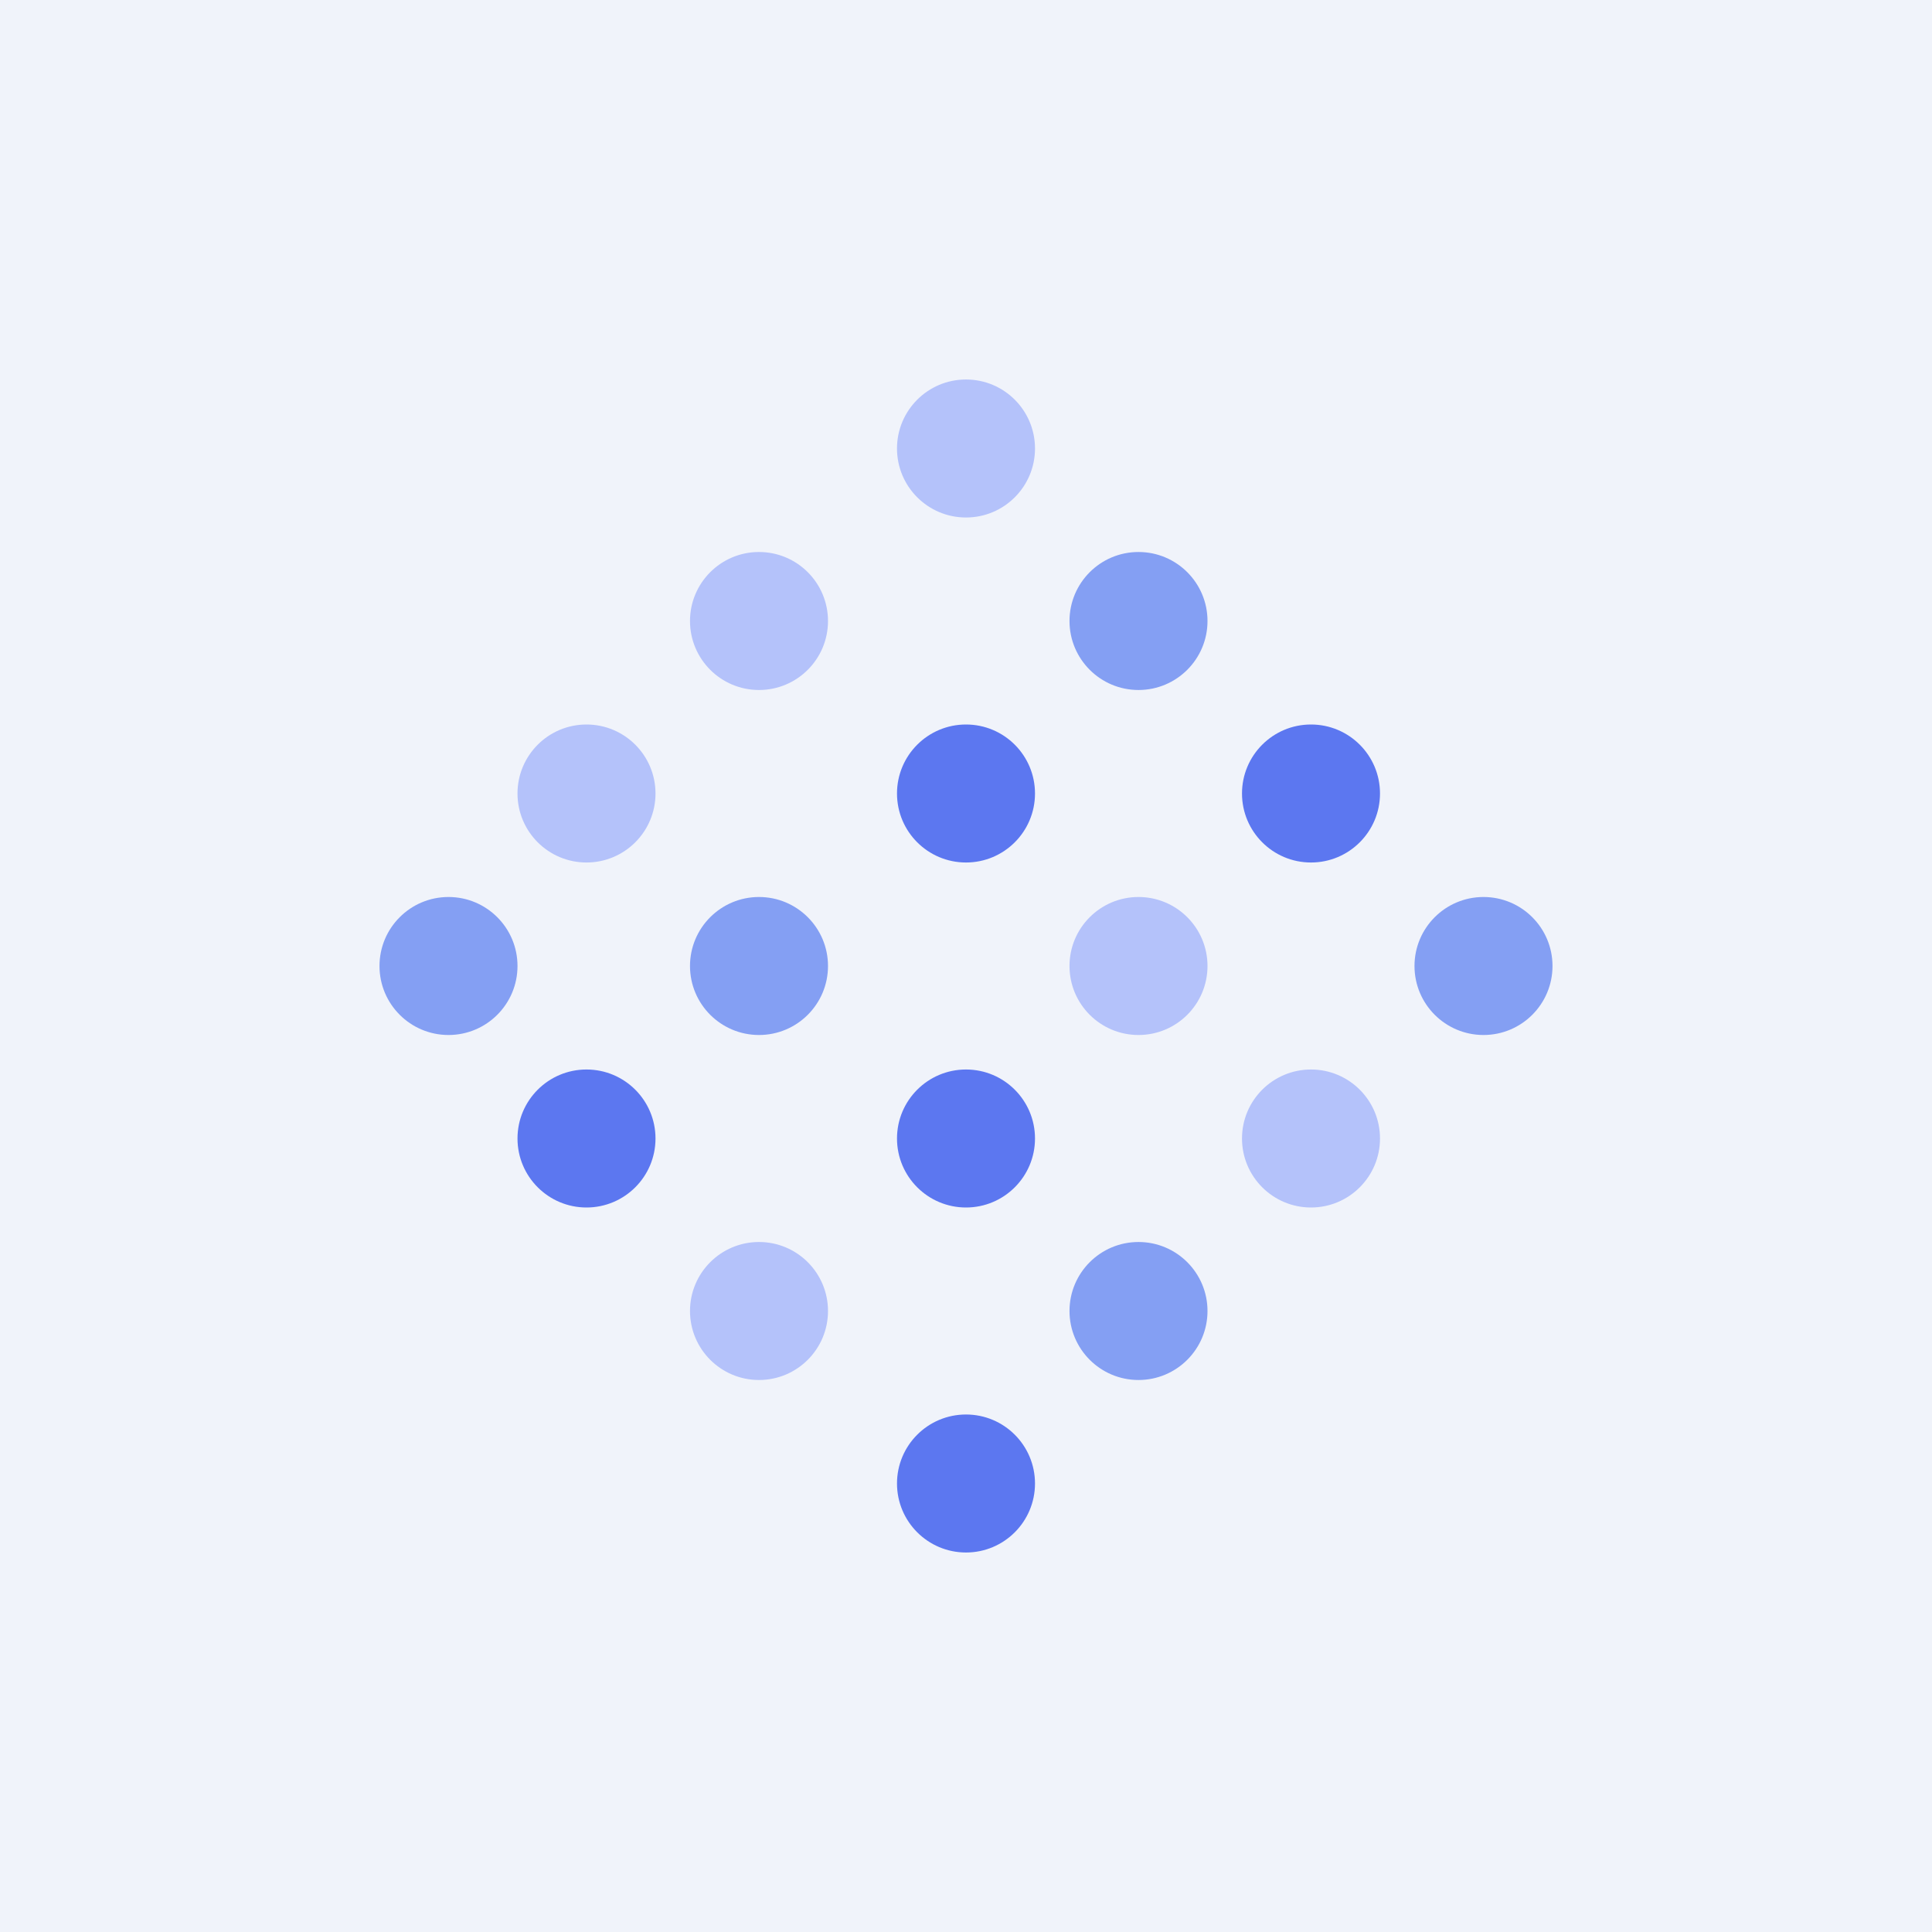
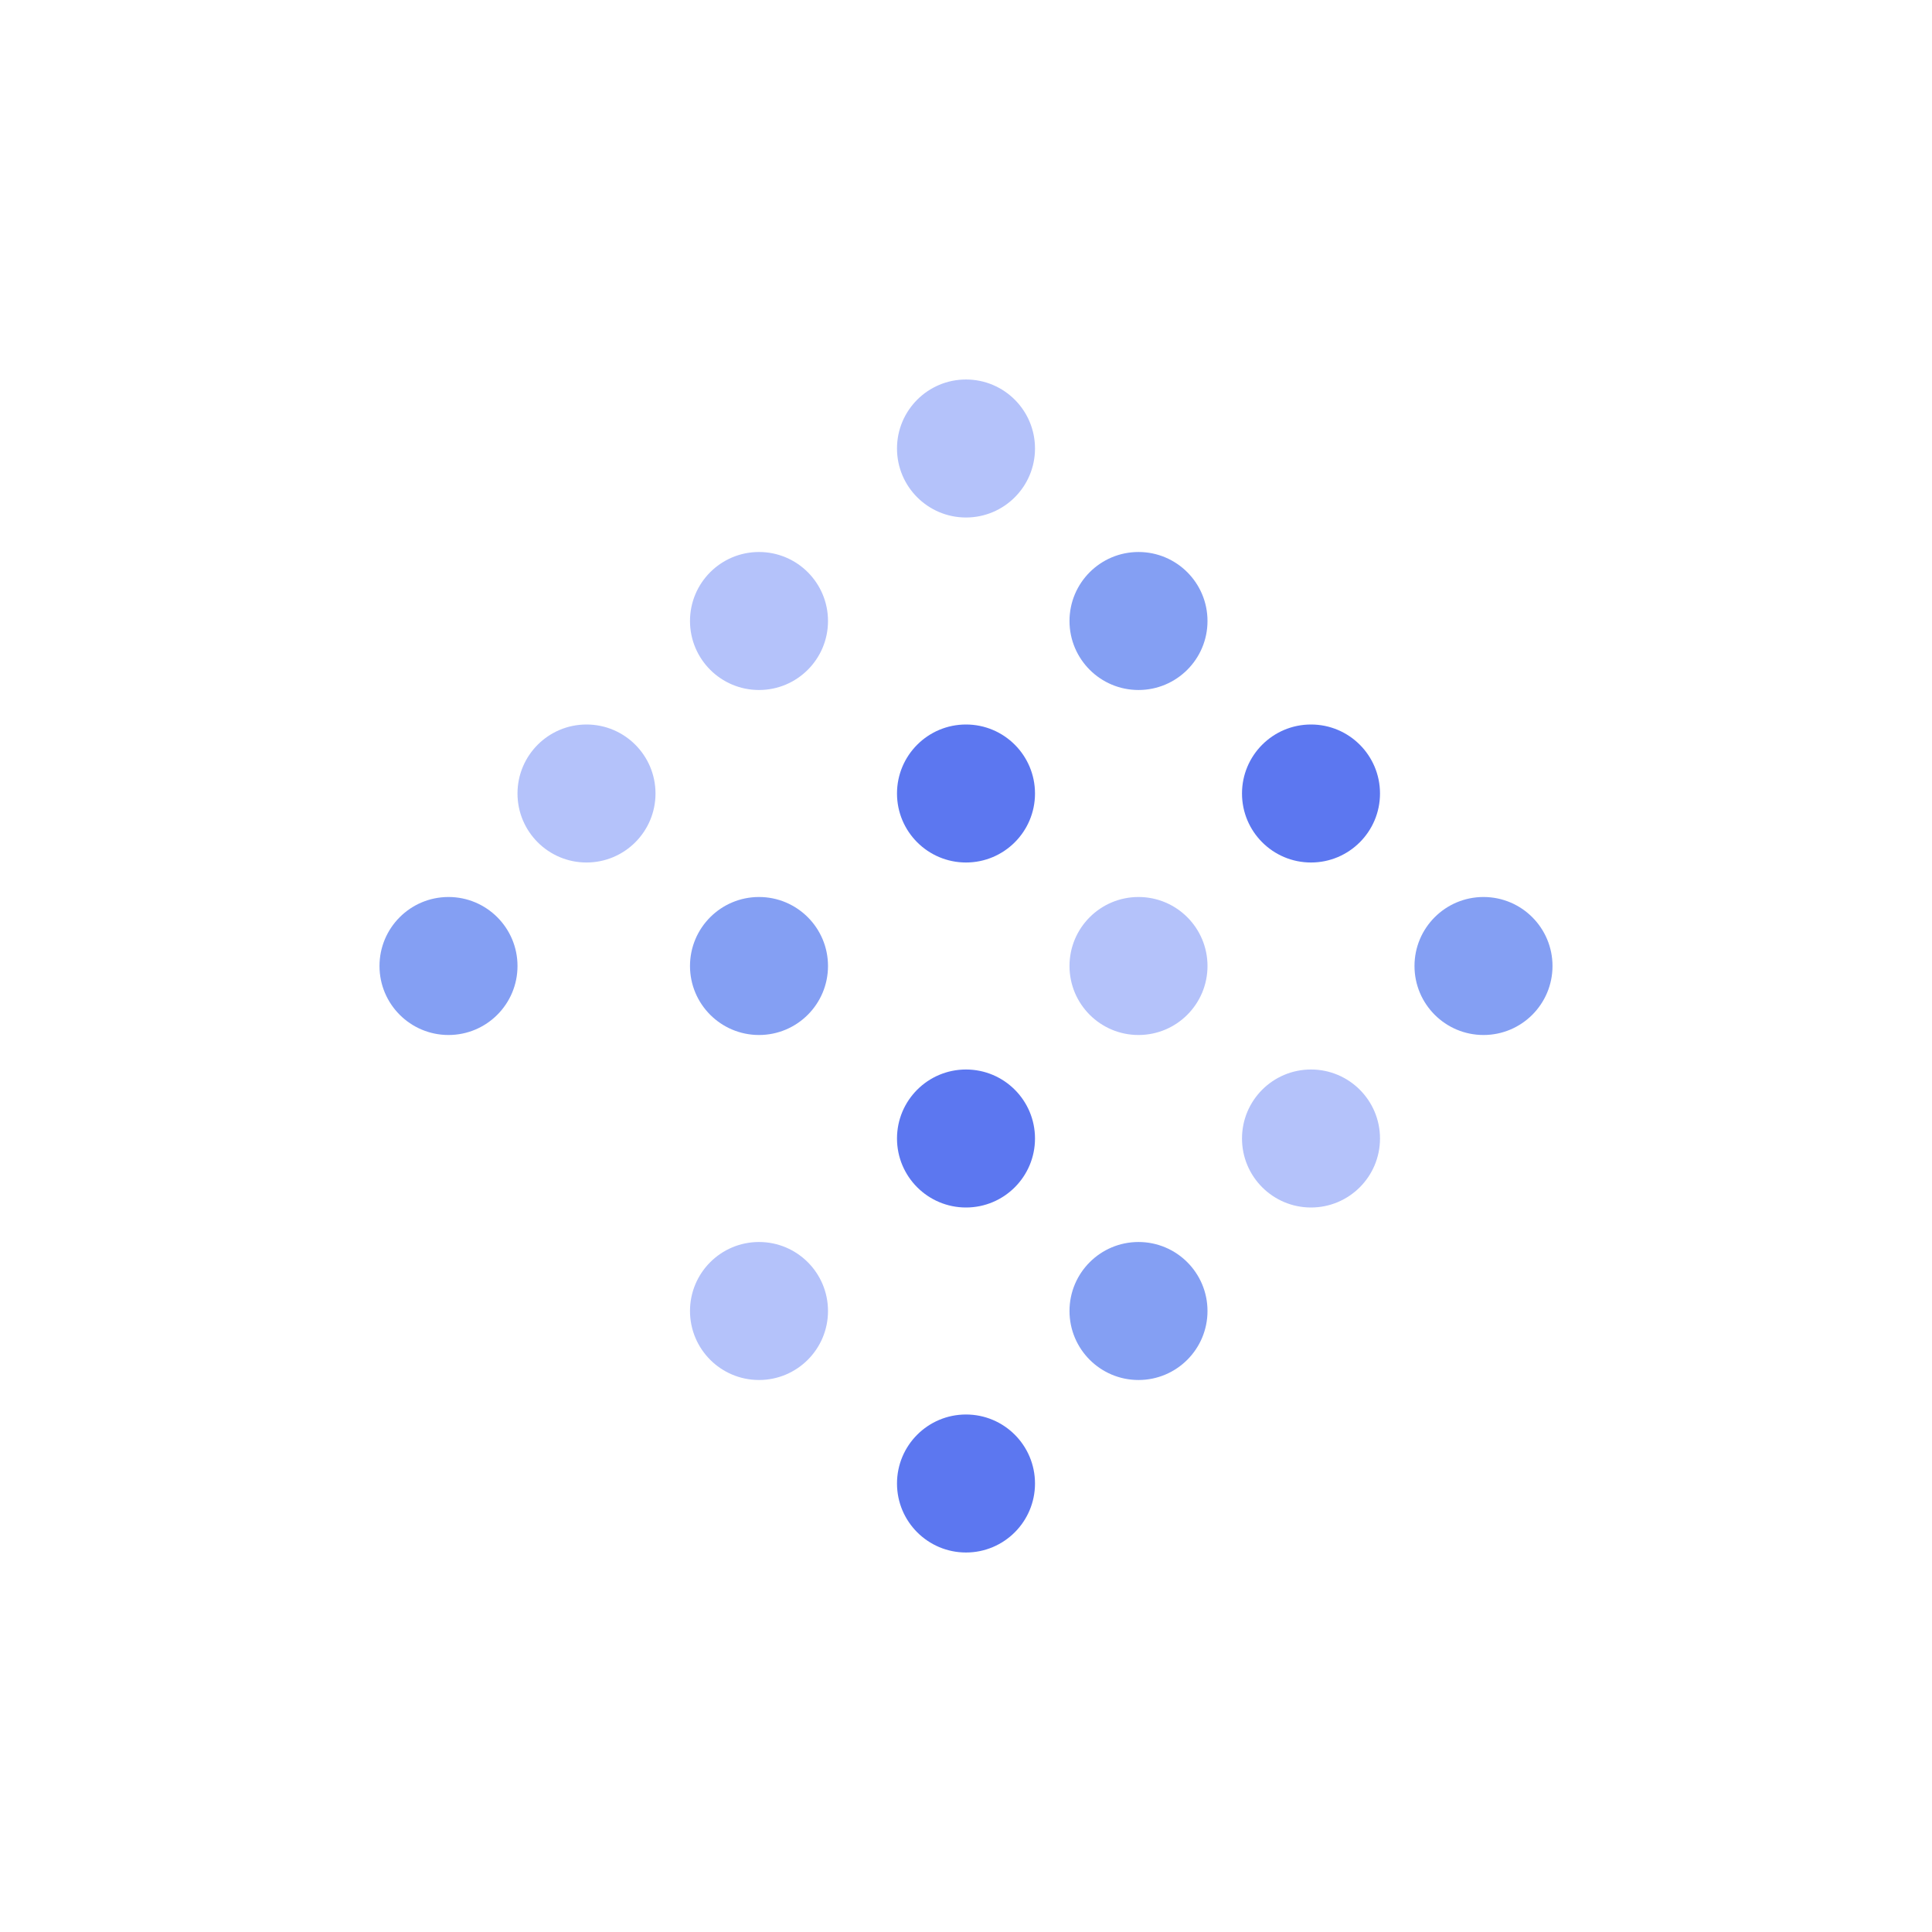
<svg xmlns="http://www.w3.org/2000/svg" width="56" height="56" viewBox="0 0 56 56">
-   <path fill="#F0F3FA" d="M0 0h56v56H0z" />
+   <path fill="#F0F3FA" d="M0 0v56H0z" />
  <circle cx="28" cy="13" r="2" fill="#B4C2FA" />
  <circle cx="22" cy="18" r="2" fill="#B4C2FA" />
  <circle cx="22" cy="28" r="2" fill="#849FF3" />
  <circle cx="22" cy="38" r="2" fill="#B4C2FA" />
  <circle cx="28" cy="23" r="2" fill="#5C77F0" />
  <circle cx="28" cy="33" r="2" fill="#5C77F0" />
  <circle cx="28" cy="43" r="2" fill="#5C77F0" />
  <circle cx="33" cy="18" r="2" fill="#849FF3" />
  <circle cx="33" cy="28" r="2" fill="#B4C2FA" />
  <circle cx="33" cy="38" r="2" fill="#849FF3" />
  <circle cx="38" cy="23" r="2" fill="#5C77F0" />
  <circle cx="17" cy="23" r="2" fill="#B4C2FA" />
  <circle cx="38" cy="33" r="2" fill="#B4C2FA" />
-   <circle cx="17" cy="33" r="2" fill="#5C77F0" />
  <circle cx="43" cy="28" r="2" fill="#849FF3" />
  <circle cx="13" cy="28" r="2" fill="#849FF3" />
</svg>